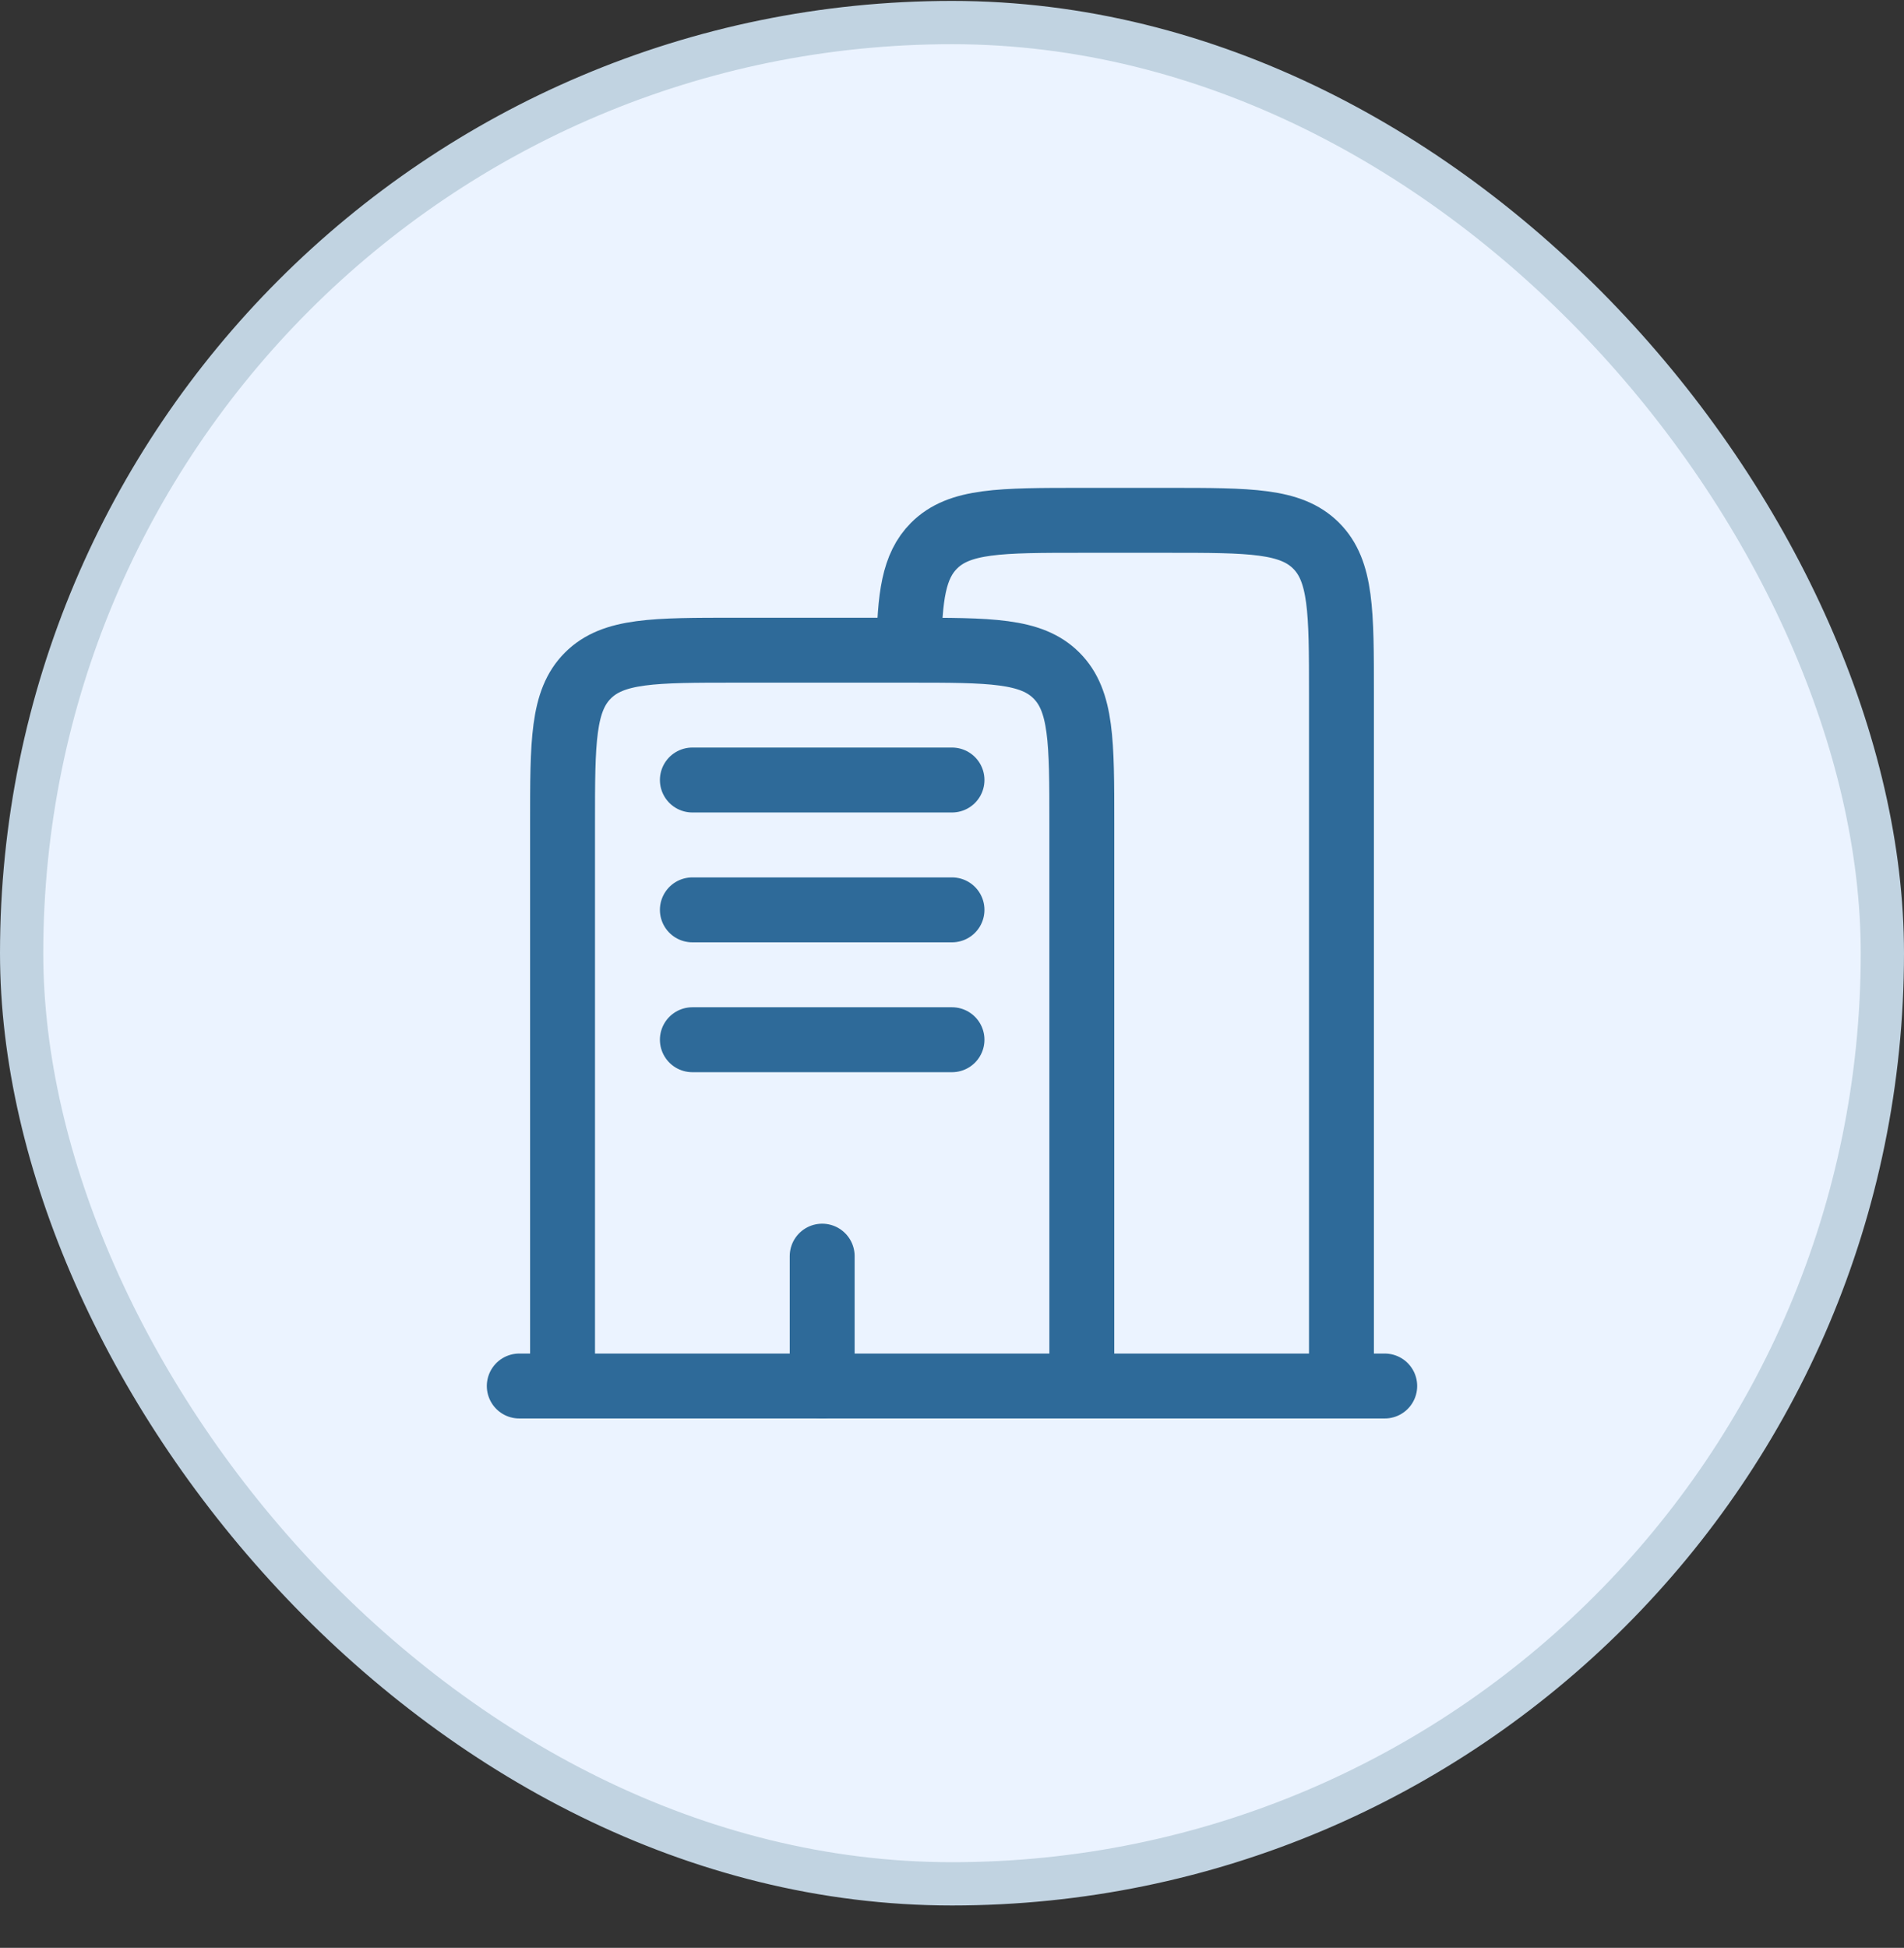
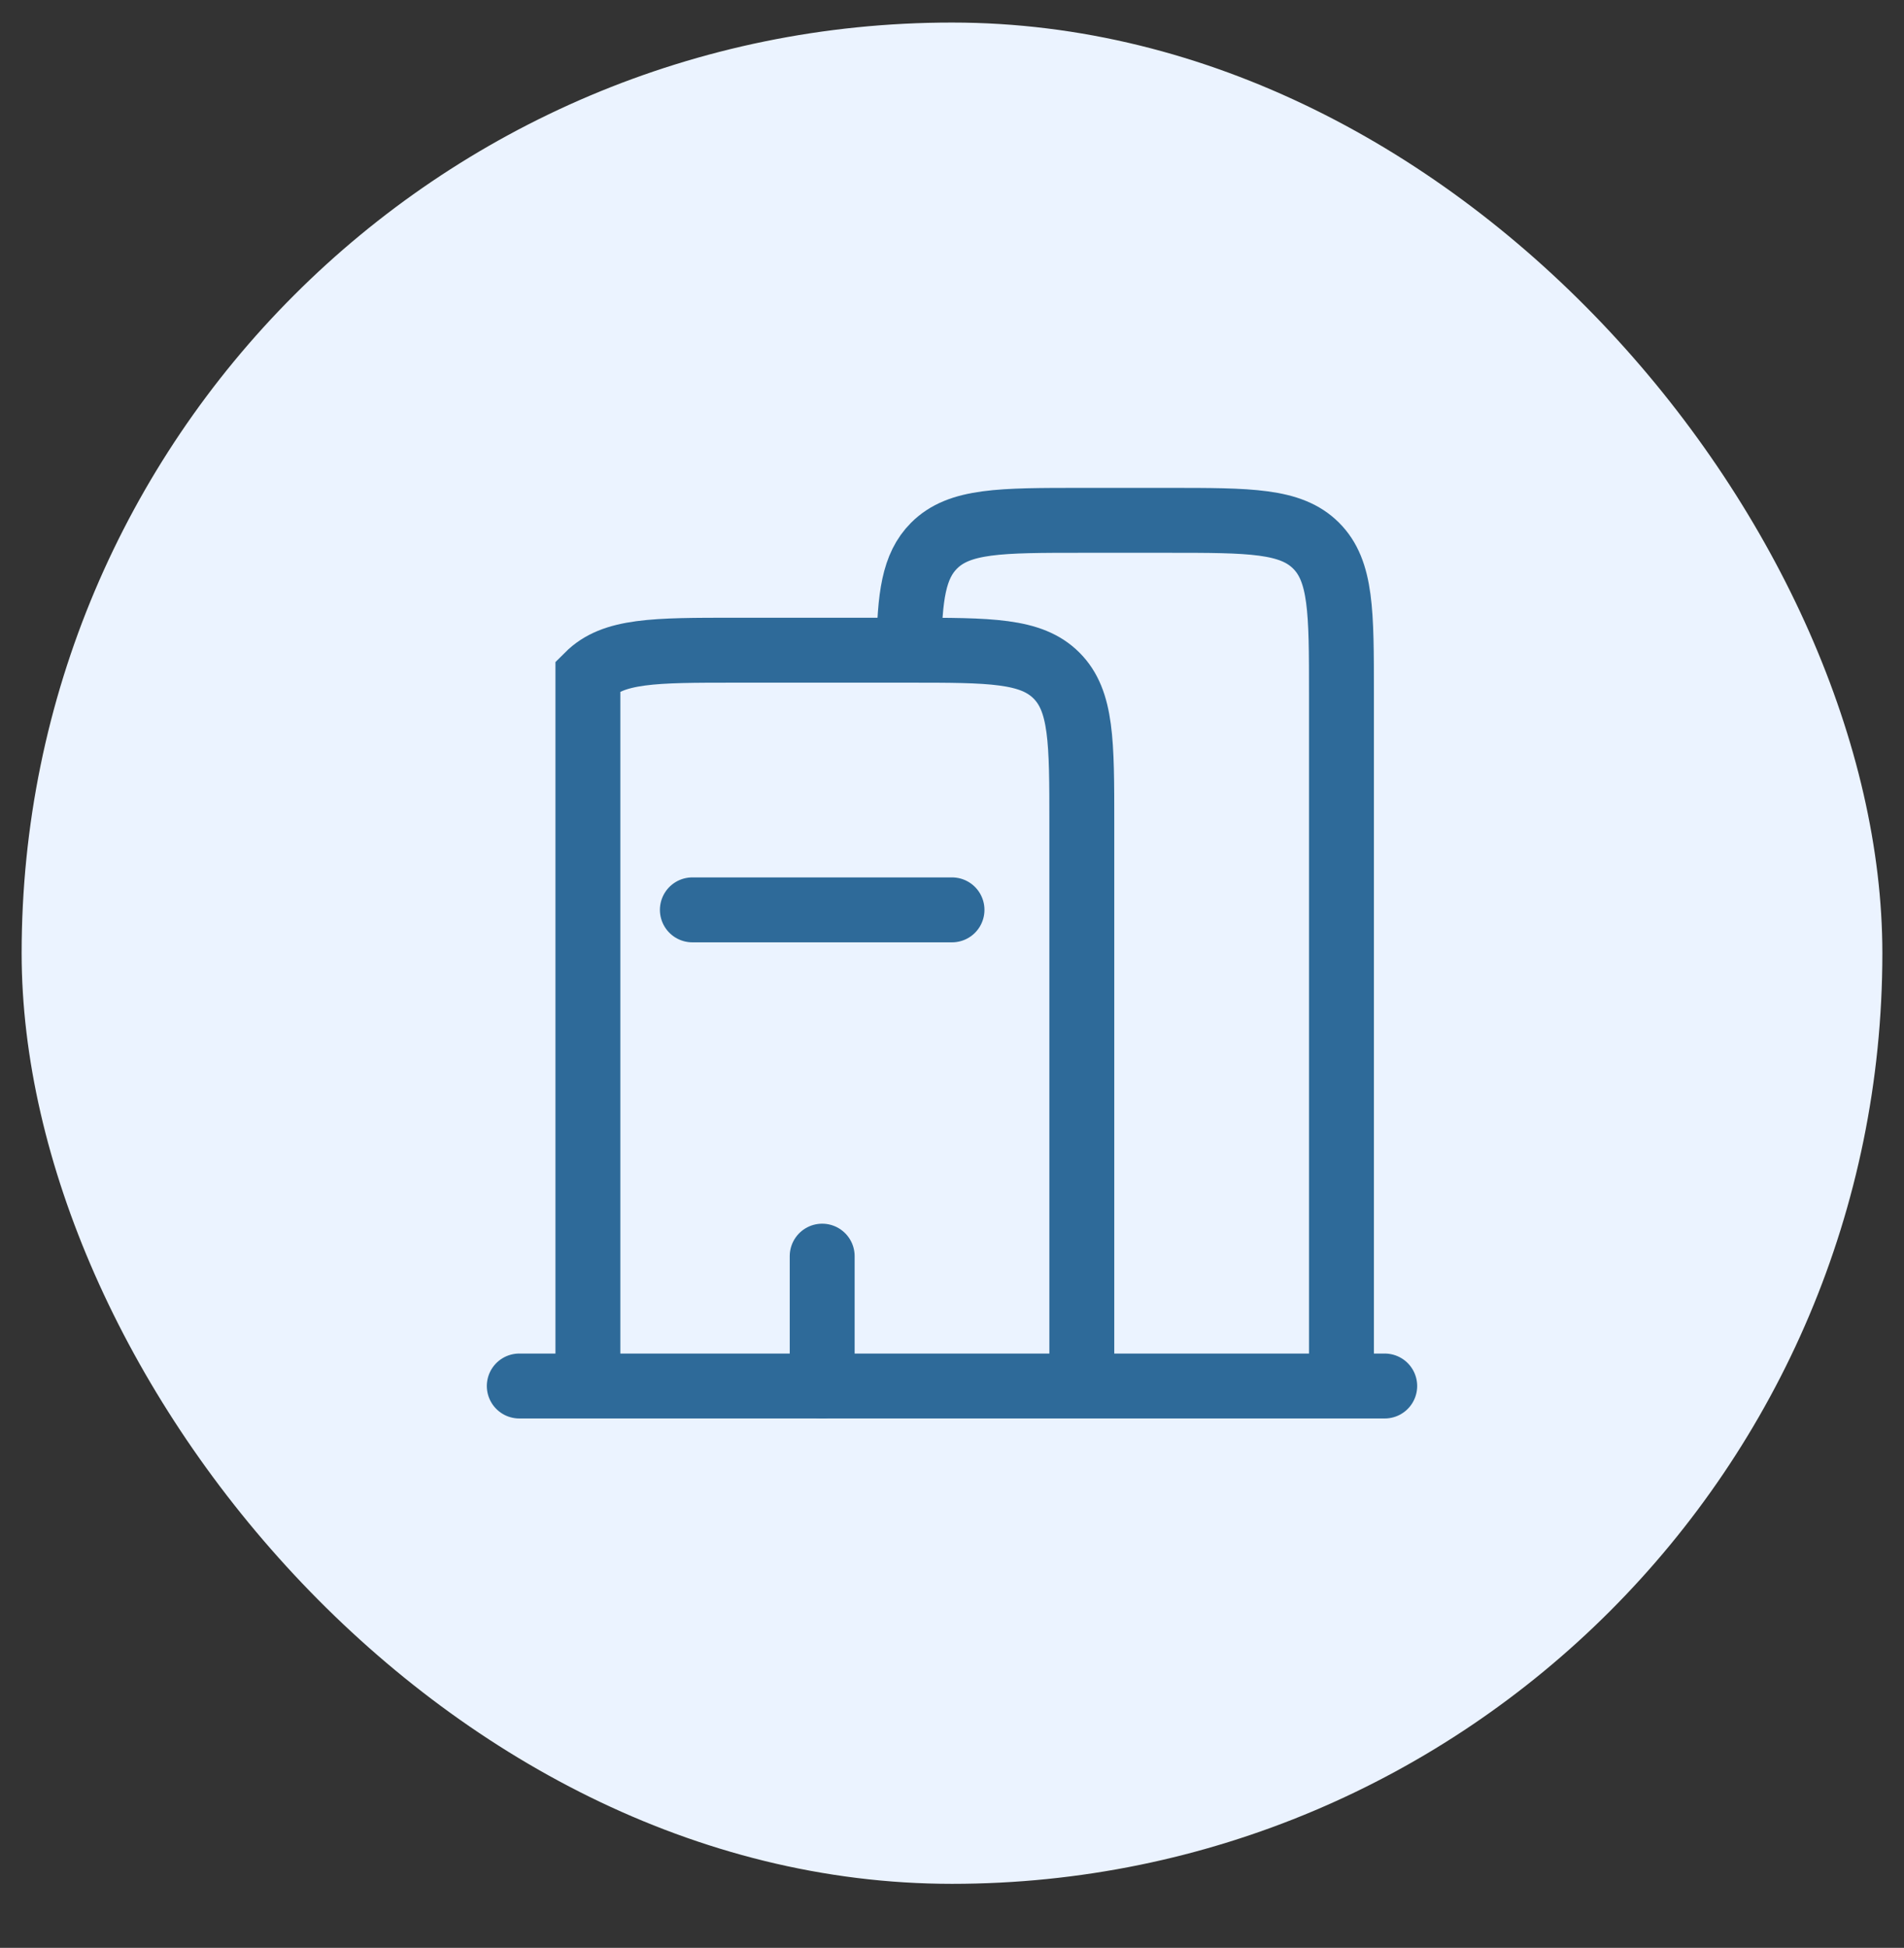
<svg xmlns="http://www.w3.org/2000/svg" width="44" height="45" viewBox="0 0 44 45" fill="none">
  <rect x="0" y="0" width="44" height="45" fill="#333333" stroke="none" />
  <rect x="0.5" y="0.521" width="43" height="43" rx="21.5" fill="#EBF3FF" />
-   <rect x="0.5" y="0.521" width="43" height="43" rx="21.5" stroke="#C1D3E1" />
  <path d="M32 32.02L12 32.02" stroke="#2E6A99" stroke-width="1.5" stroke-linecap="round" />
  <path d="M31 32.02V16.02C31 14.135 31 13.192 30.414 12.606C29.828 12.021 28.885 12.021 27 12.021H25C23.114 12.021 22.171 12.021 21.585 12.606C21.114 13.078 21.022 13.781 21.004 15.021" stroke="#2E6A99" stroke-width="1.5" />
-   <path d="M25 32.02V19.02C25 17.135 25 16.192 24.414 15.606C23.828 15.021 22.886 15.021 21 15.021H17C15.114 15.021 14.172 15.021 13.586 15.606C13 16.192 13 17.135 13 19.02V32.02" stroke="#2E6A99" stroke-width="1.5" />
+   <path d="M25 32.02V19.02C25 17.135 25 16.192 24.414 15.606C23.828 15.021 22.886 15.021 21 15.021H17C15.114 15.021 14.172 15.021 13.586 15.606V32.02" stroke="#2E6A99" stroke-width="1.5" />
  <path d="M19 32.02V29.02" stroke="#2E6A99" stroke-width="1.5" stroke-linecap="round" />
-   <path d="M16 18.02H22" stroke="#2E6A99" stroke-width="1.5" stroke-linecap="round" />
  <path d="M16 21.02H22" stroke="#2E6A99" stroke-width="1.5" stroke-linecap="round" />
-   <path d="M16 24.02H22" stroke="#2E6A99" stroke-width="1.5" stroke-linecap="round" />
</svg>